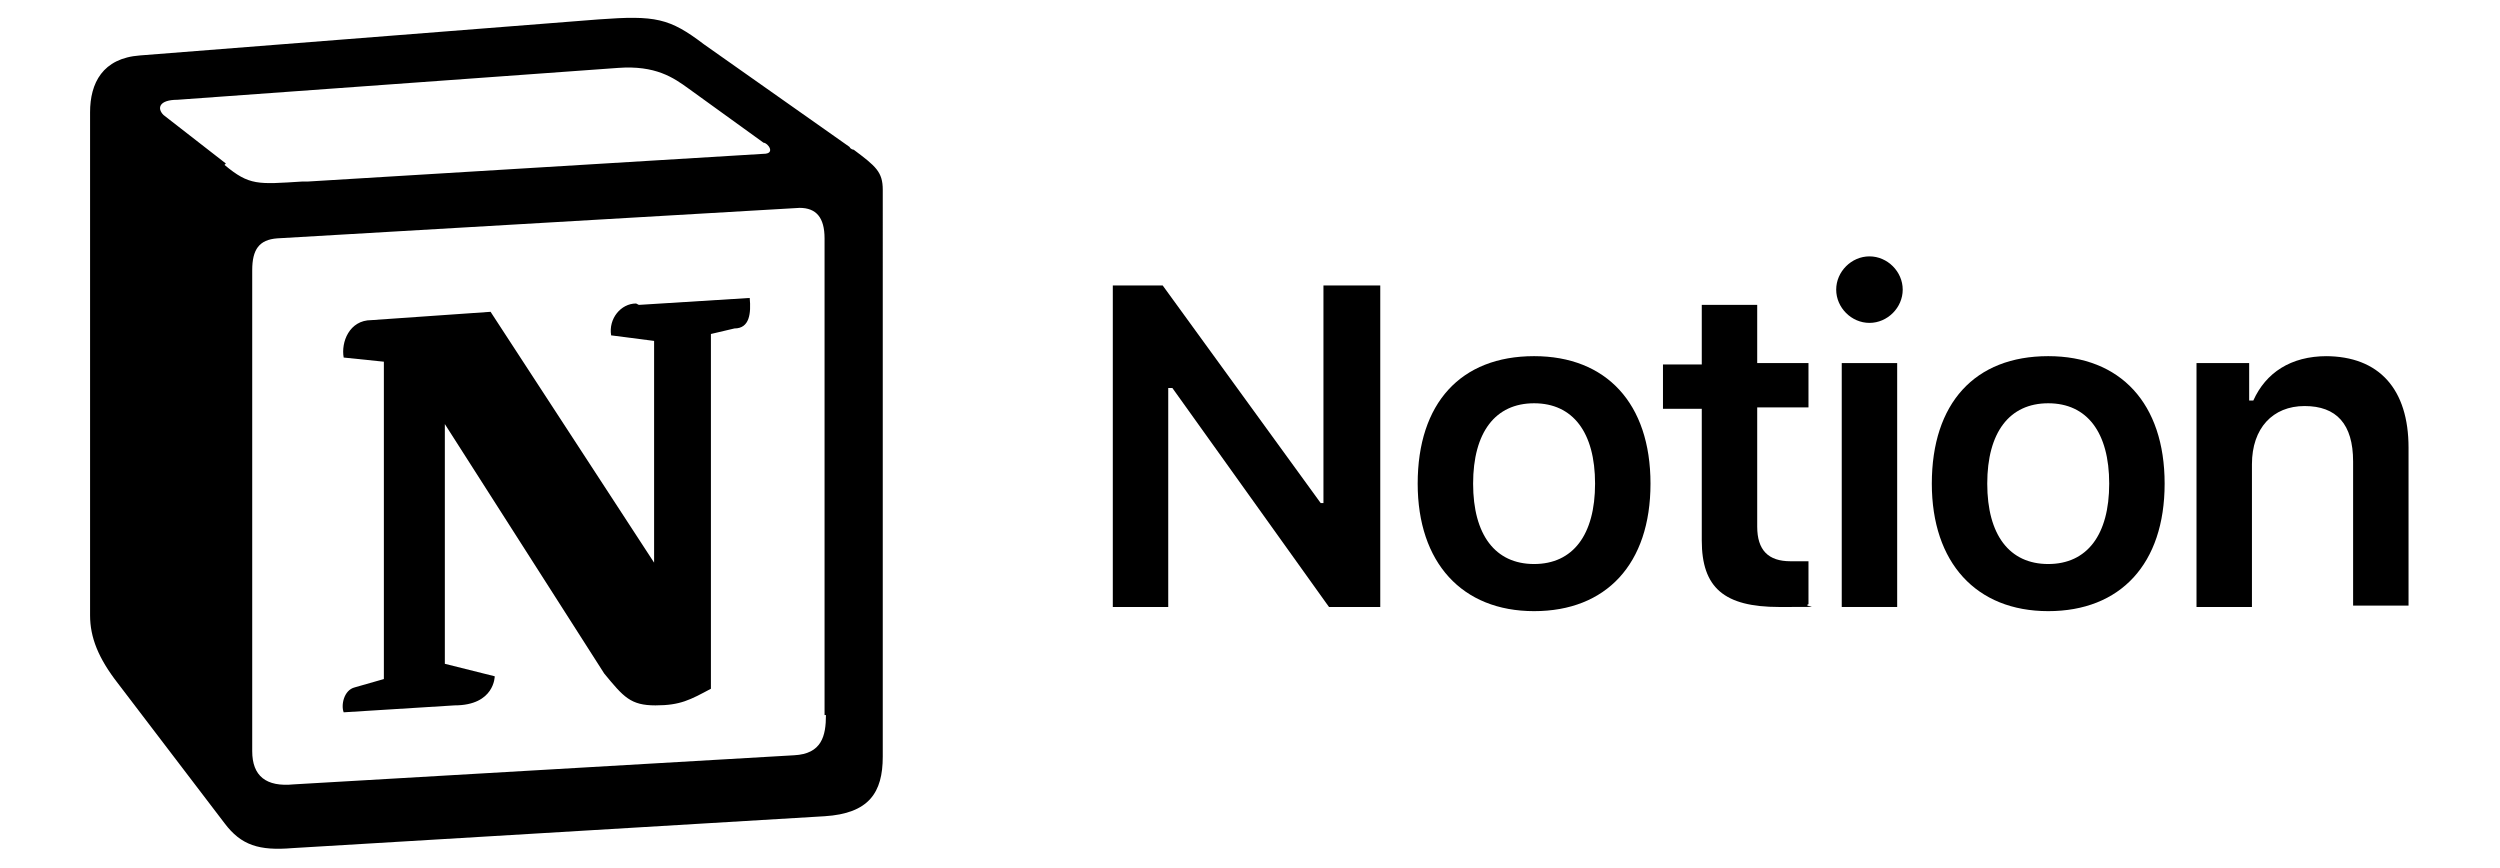
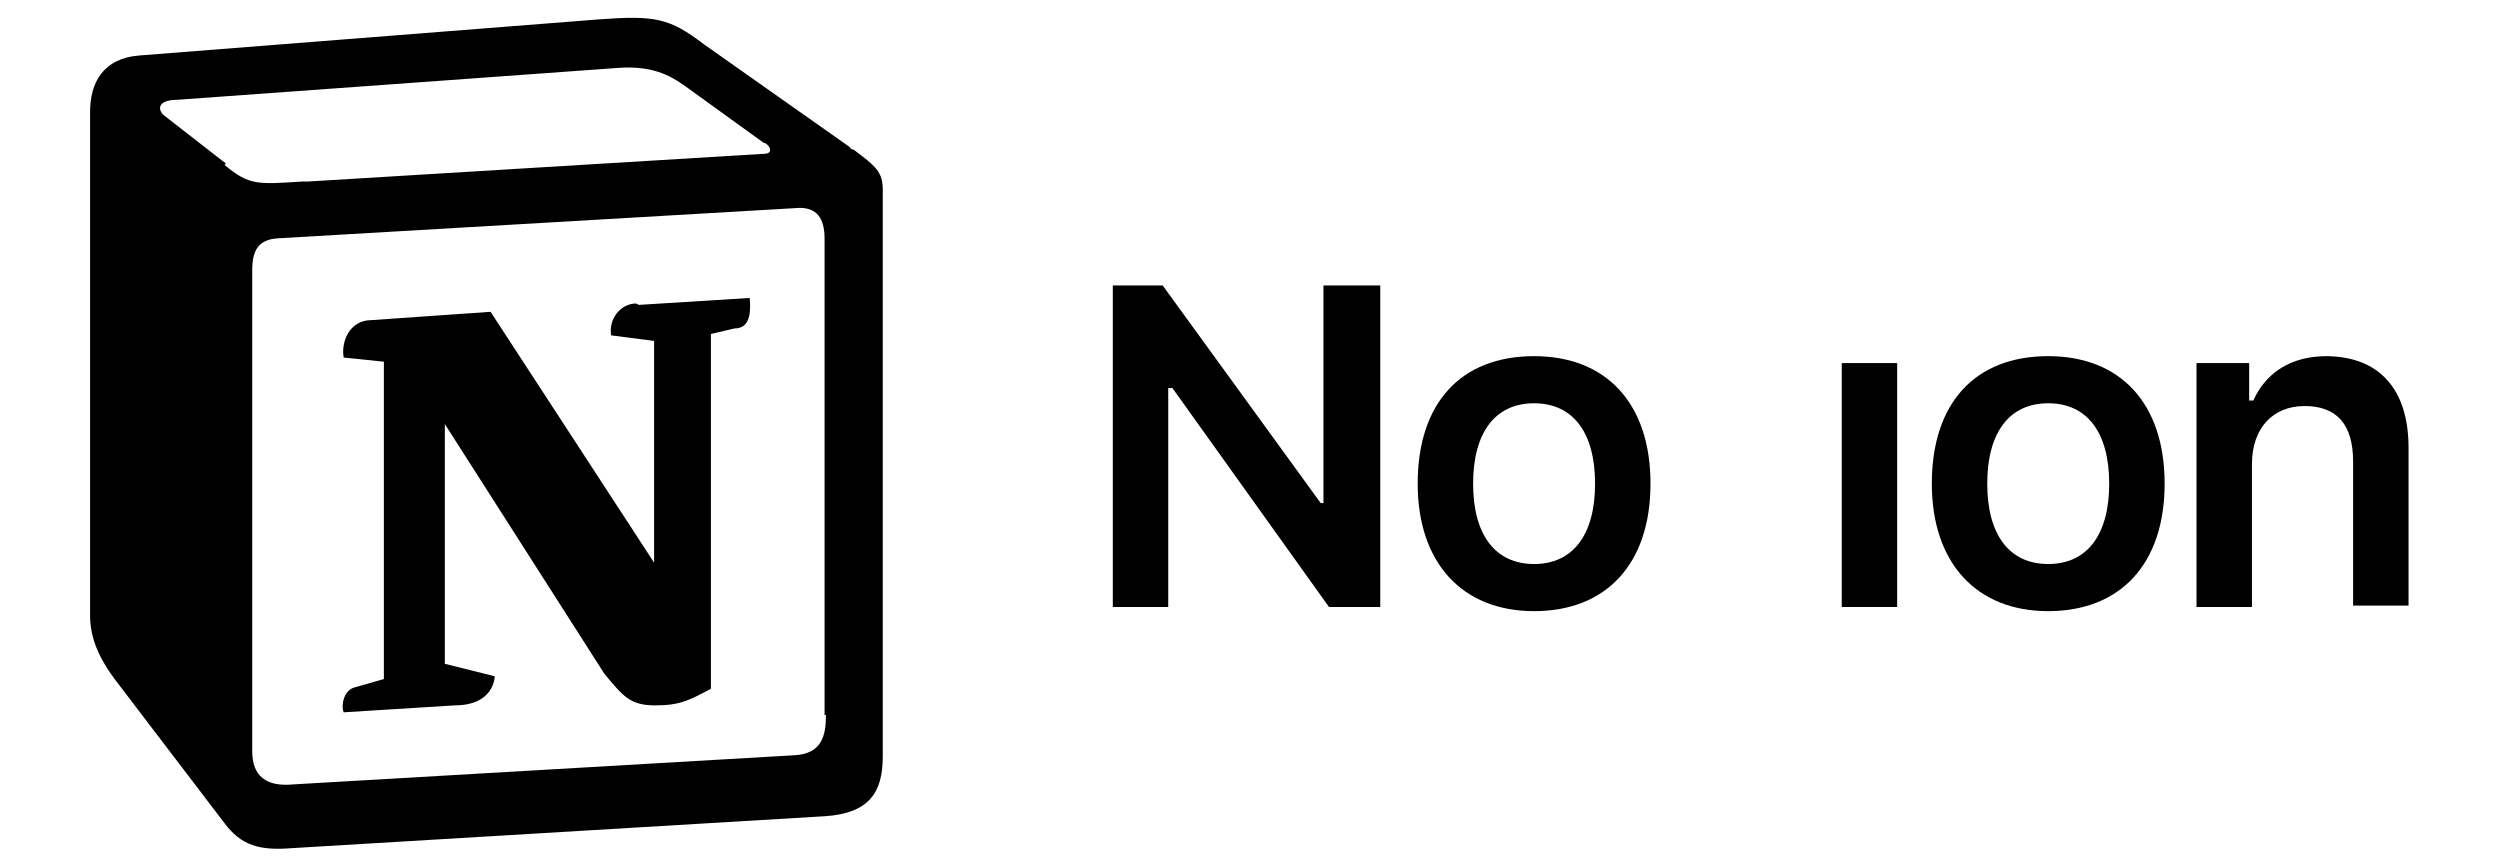
<svg xmlns="http://www.w3.org/2000/svg" id="Layer_1" version="1.1" viewBox="0 0 180.4 62.6">
  <path d="M45.9,21.9c-1.1,0-2,1.1-1.8,2.3l3.1.4v16l-11.8-18.1-8.6.6c-1.6,0-2.2,1.6-2,2.7l2.9.3v22.9l-2.1.6c-.8.2-1,1.3-.8,1.8l8-.5c2.9,0,2.9-2.1,2.9-2.1l-3.6-.9v-17.3l11.5,18c1.4,1.7,1.9,2.3,3.7,2.3s2.5-.4,4-1.2v-25.6l1.7-.4c1.1,0,1.2-1.1,1.1-2.2l-8,.5Z" />
  <path d="M61.6,10.8c0,0-.2,0-.3-.2l-10.5-7.4c-2.5-1.9-3.5-2.1-7.6-1.8L10.1,4c-2.7.2-3.6,2-3.6,4.1v36.3c0,1.6.6,3.1,2,4.9l7.7,10.1c1.2,1.6,2.5,2,4.9,1.8l38.4-2.3c3.2-.2,4.2-1.7,4.2-4.3V13.7c0-1.3-.5-1.7-2.1-2.9ZM16.3,11.8l-4.5-3.5c-.5-.5-.3-1.1,1-1.1l31.8-2.3c2.7-.2,4,.7,5.1,1.5l5.4,3.9c.3,0,.9.8,0,.8l-32.9,2h-.4c-3.2.2-3.8.3-5.6-1.2ZM59.6,51.6c0,1.5-.3,2.8-2.3,2.9l-36.1,2.1c-2,.2-3-.6-3-2.4V19.5c0-1.5.5-2.2,1.8-2.3l37.7-2.2c1.2,0,1.8.7,1.8,2.2v34.4Z" />
  <polygon points="95.5 36.3 95.3 36.3 83.9 20.6 80.3 20.6 80.3 43.8 84.3 43.8 84.3 28 84.6 28 95.9 43.8 99.6 43.8 99.6 20.6 95.5 20.6 95.5 36.3" />
  <path d="M110.7,25.7c-5.3,0-8.4,3.4-8.4,9.2,0,5.7,3.2,9.2,8.4,9.2s8.4-3.4,8.4-9.2-3.2-9.2-8.4-9.2ZM110.7,40.7c-2.8,0-4.4-2.1-4.4-5.8s1.6-5.8,4.4-5.8,4.4,2.1,4.4,5.8c0,3.7-1.6,5.8-4.4,5.8Z" />
  <path d="M167.9,25.7c-2.6,0-4.4,1.2-5.3,3.2h-.3v-2.7h-3.8v17.6h4v-10.3c0-2.6,1.5-4.2,3.8-4.2s3.5,1.3,3.5,4v10.4h4v-11.4c0-4.2-2.1-6.6-6-6.6Z" />
  <path d="M147.8,25.7c-5.3,0-8.4,3.4-8.4,9.2,0,5.7,3.2,9.2,8.4,9.2s8.4-3.4,8.4-9.2-3.2-9.2-8.4-9.2ZM147.8,40.7c-2.8,0-4.4-2.1-4.4-5.8s1.6-5.8,4.4-5.8,4.4,2.1,4.4,5.8c0,3.7-1.6,5.8-4.4,5.8Z" />
-   <path d="M134.9,18.5c-1.3,0-2.4,1.1-2.4,2.4s1.1,2.4,2.4,2.4,2.4-1.1,2.4-2.4-1.1-2.4-2.4-2.4Z" />
-   <path d="M126.8,22h-4v4.3h-2.8v3.2h2.8v9.5c0,3.4,1.6,4.8,5.6,4.8s1.5,0,2.1-.2v-3.1c-.5,0-.8,0-1.3,0-1.6,0-2.4-.8-2.4-2.5v-8.6h3.7v-3.2h-3.7v-4.4Z" />
  <rect x="132.9" y="26.2" width="4" height="17.6" />
</svg>